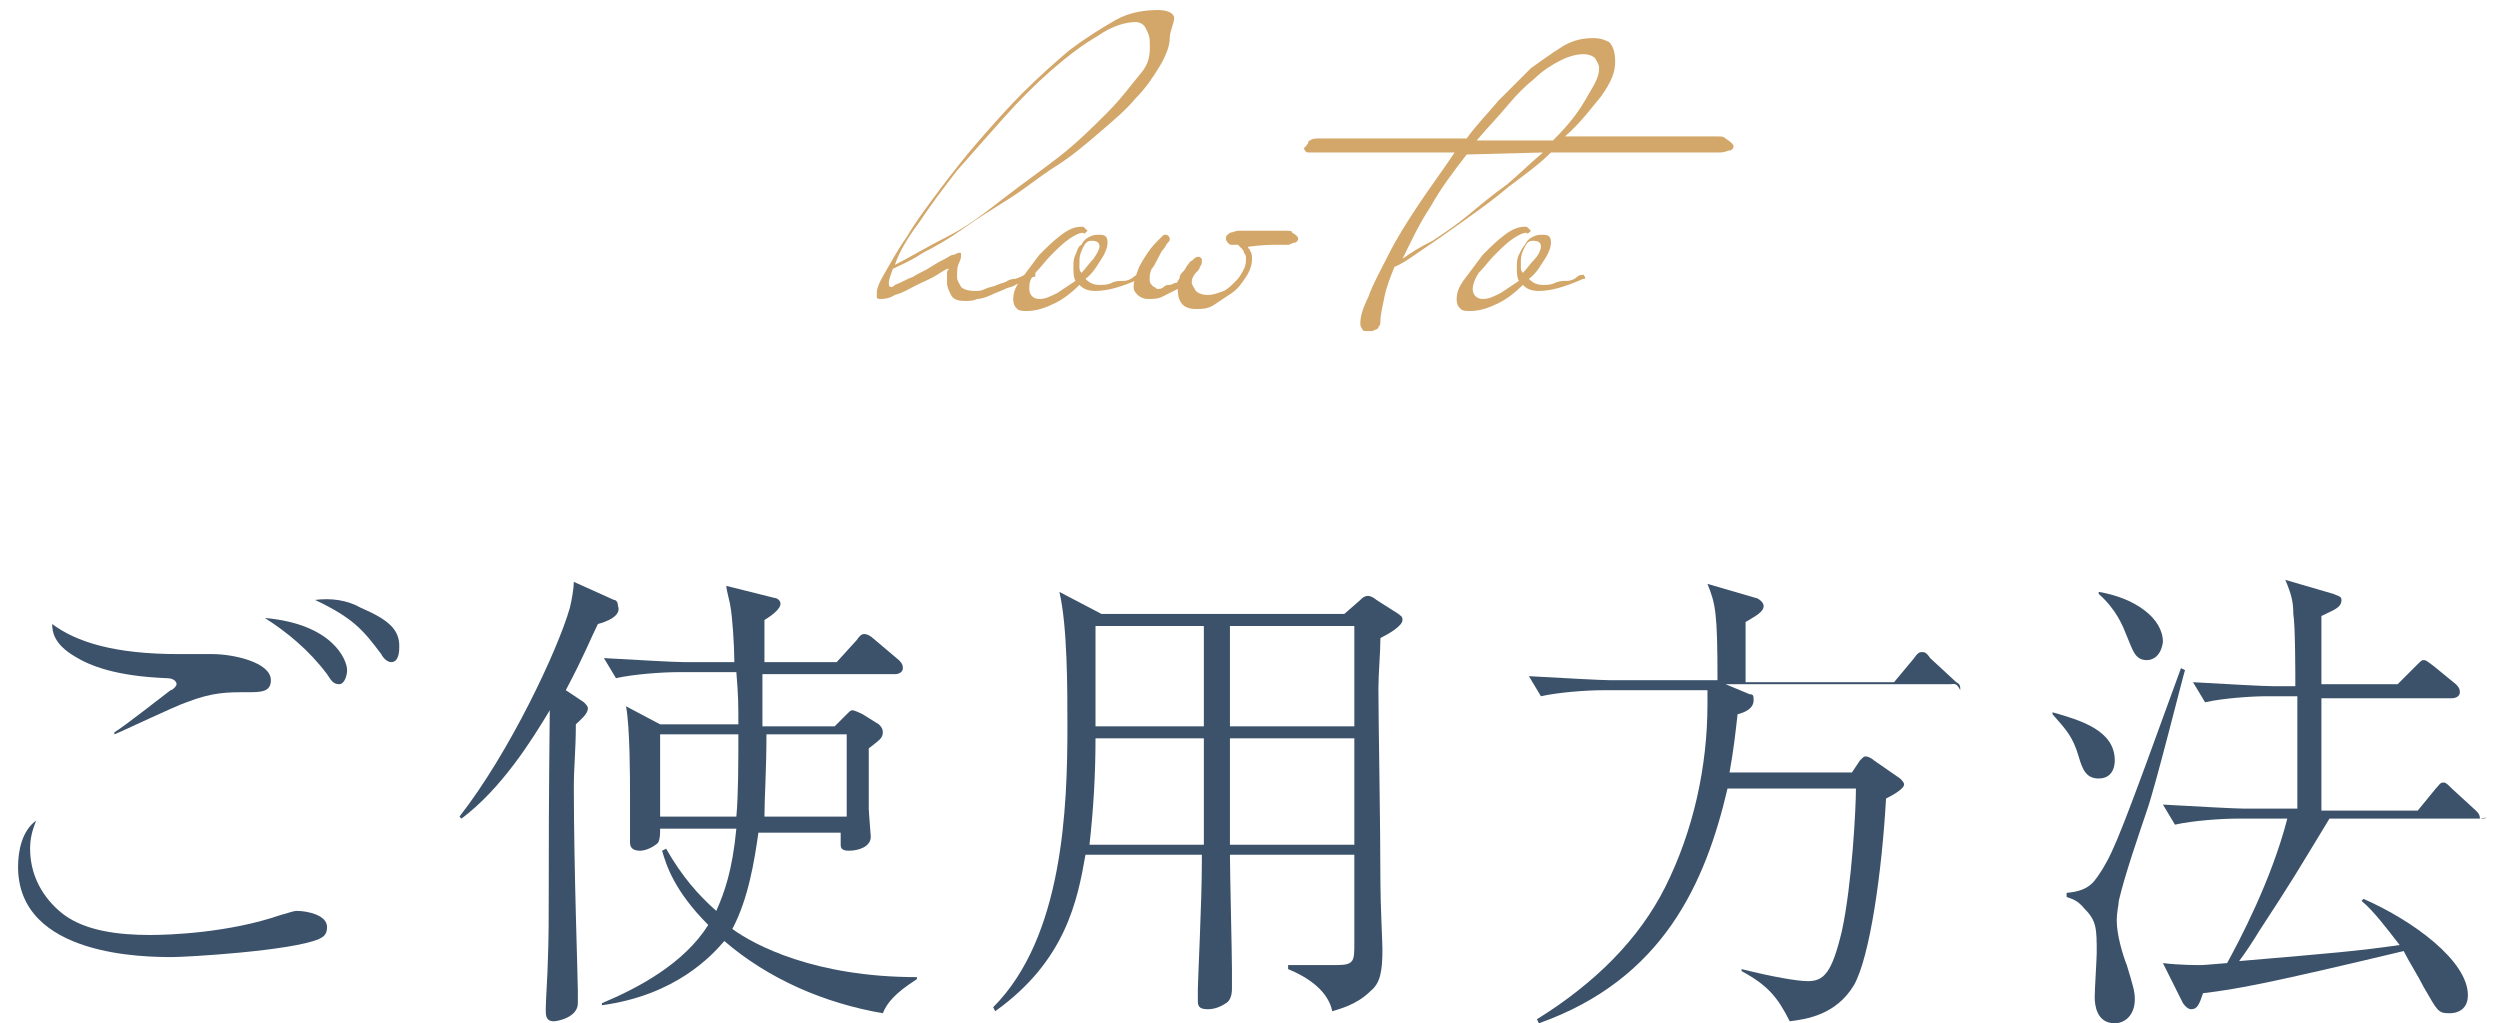
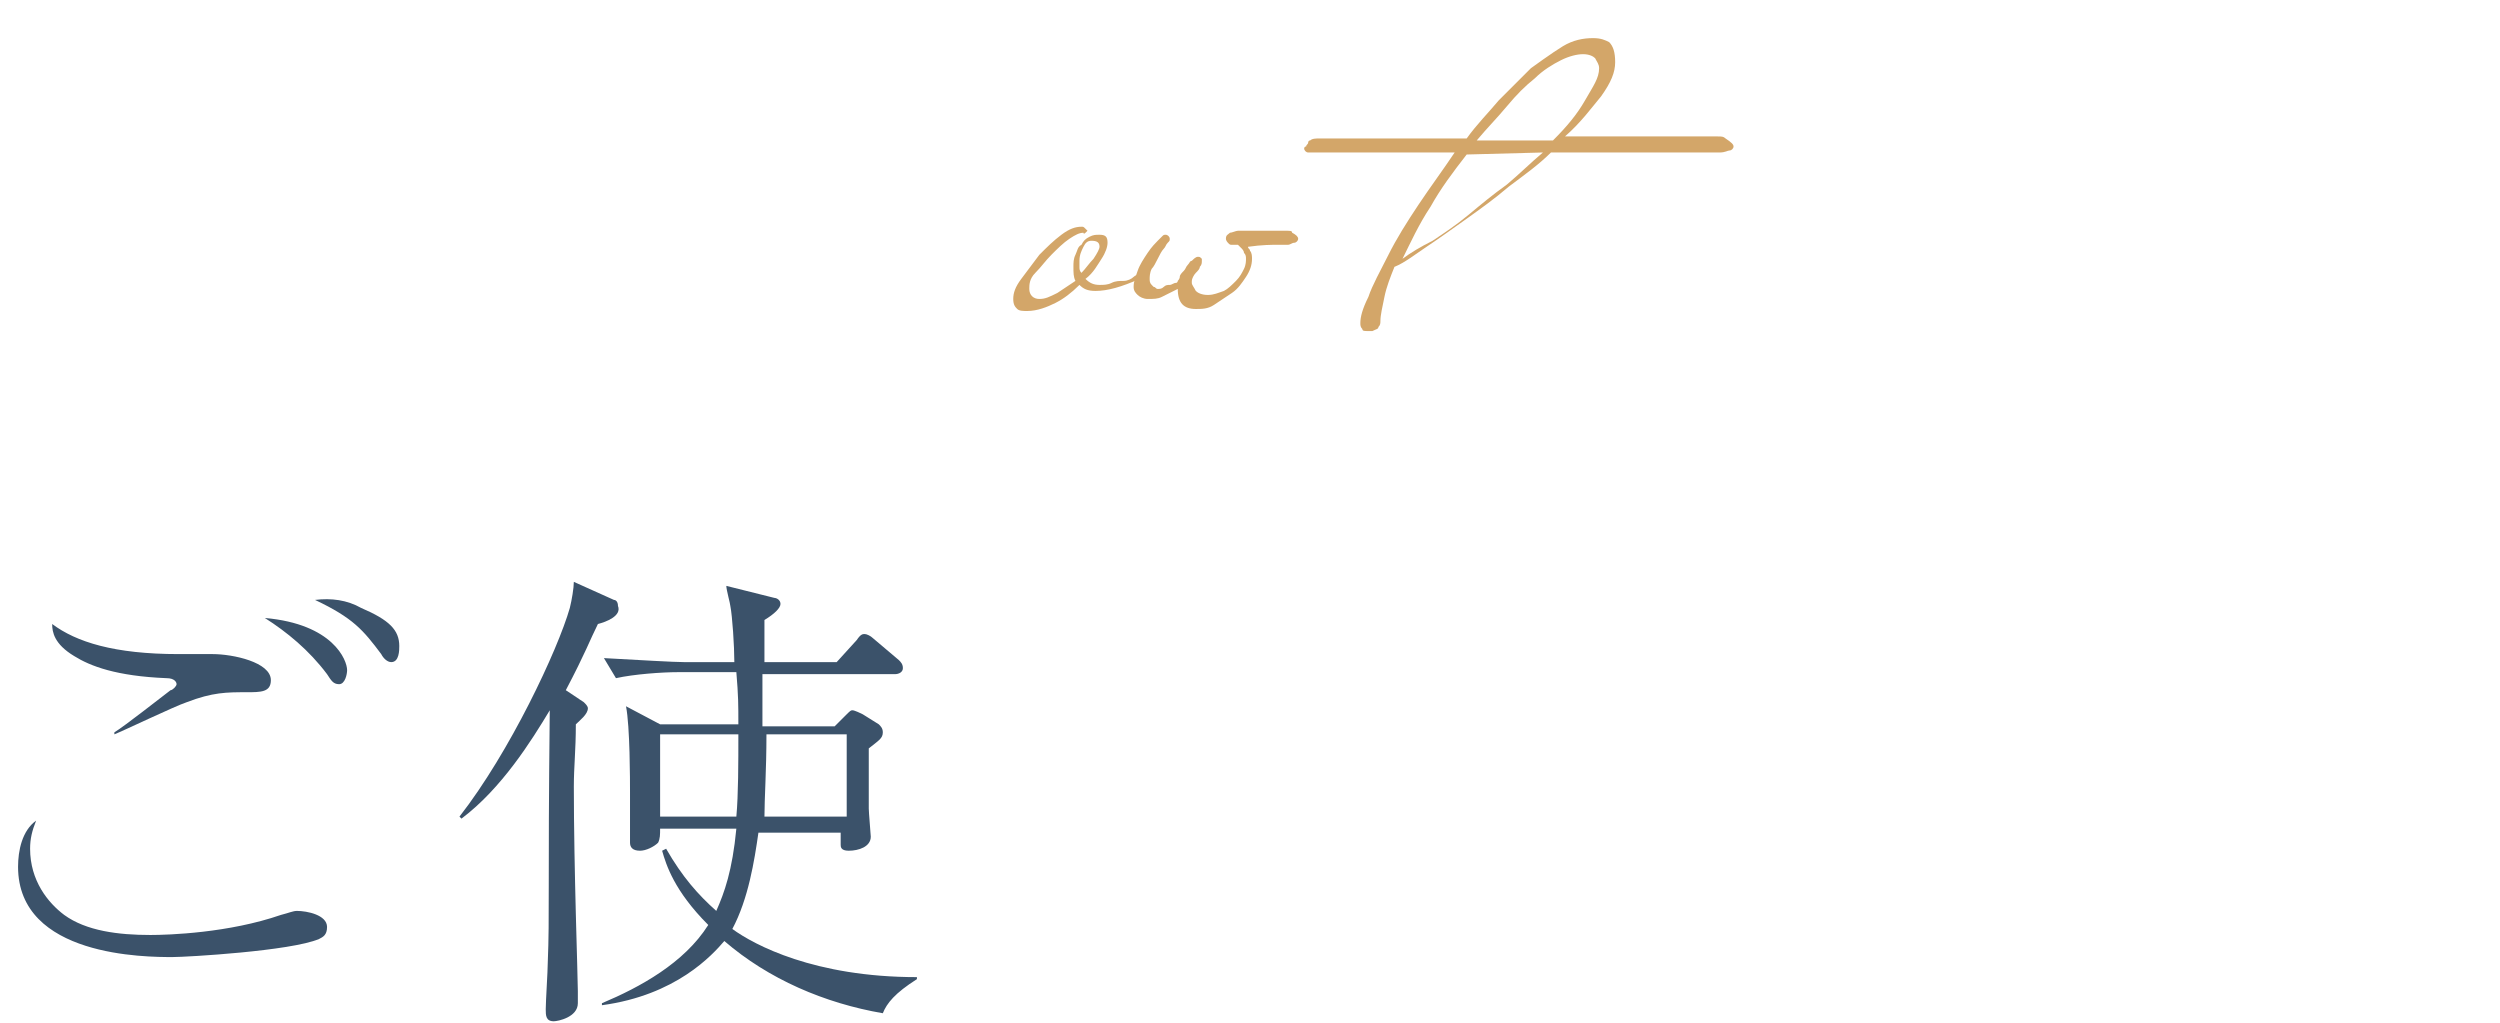
<svg xmlns="http://www.w3.org/2000/svg" enable-background="new 0 0 124.6 51" viewBox="0 0 124.6 51">
  <g transform="translate(366 -14876)">
    <g enable-background="new" fill="#3b526a">
      <path d="m-364.5 14918.3c0 1.6.9 2.7 1.7 3.3 1.1.8 2.7 1 4.3 1 .9 0 3.9-.1 6.5-1 .4-.1.6-.2.8-.2.5 0 1.5.2 1.5.8 0 .4-.2.5-.4.6-1.4.6-6.6.9-7.3.9-1.3 0-7.7 0-7.7-4.5 0-.8.2-1.8.9-2.3-.2.5-.3.9-.3 1.4zm4.2-5.8c.5-.3 2.4-1.8 2.8-2.1.1 0 .3-.2.3-.3s-.1-.3-.5-.3c-2.5-.1-3.8-.6-4.6-1.1-1-.6-1.1-1.2-1.1-1.6 1.2.9 3.1 1.5 6.3 1.5h1.7c1 0 2.9.4 2.9 1.3 0 .6-.5.6-1.2.6-1 0-1.7 0-3 .5-.6.2-3.1 1.4-3.6 1.6zm11.6-3.1c0 .2-.1.7-.4.7s-.4-.2-.6-.5c-.9-1.2-2-2.1-3.1-2.8 3.4.3 4.1 2.1 4.1 2.6zm.7-3.1c1.4.6 1.9 1.1 1.9 1.9 0 .2 0 .8-.4.8-.2 0-.4-.2-.5-.4-.9-1.2-1.4-1.8-3.3-2.7.8-.1 1.6 0 2.3.4z" />
      <path d="m-336.2 14907.1c-.4.8-.6 1.4-1.6 3.3l.9.6c.1.1.2.2.2.3 0 .3-.4.6-.6.8 0 1.3-.1 2.1-.1 3.1 0 4.1.2 9.5.2 10.2v.6c0 .7-1 .9-1.2.9-.4 0-.4-.3-.4-.6 0-.4.1-1.9.1-2.3.1-2.5 0-3.5.1-12.6-.9 1.5-2.4 3.9-4.4 5.4l-.1-.1c2.5-3.2 4.9-8.3 5.5-10.4.1-.4.2-1 .2-1.3l2 .9c.1 0 .2.1.2.3.2.5-.6.8-1 .9zm14.2 19.4c-2.9-.5-5.7-1.7-7.9-3.6-.6.7-2.4 2.7-6.1 3.2v-.1c1.9-.8 4.1-2 5.3-3.9-1.7-1.7-2.1-3-2.3-3.7l.2-.1c.8 1.4 1.6 2.3 2.5 3.1.4-.9.8-2 1-4.1h-3.8c0 .3 0 .5-.1.7-.2.2-.6.4-.9.4-.4 0-.5-.2-.5-.4 0 0 0-.3 0-.4s0-.7 0-2.1c0-.6 0-3.3-.2-4.3l1.7.9h3.9c0-1 0-1.4-.1-2.6h-2.9c-.8 0-2.2.1-3.1.3l-.6-1c1.8.1 3.5.2 4 .2h2.5c0-.8-.1-2.3-.2-2.8 0-.1-.2-.8-.2-1l2.4.6c.1 0 .3.1.3.3s-.3.5-.8.8v2.1h3.6l1-1.1c.2-.3.3-.3.4-.3s.3.1.4.2l1.3 1.1c.1.1.2.2.2.4s-.2.3-.4.3h-6.6v2.6h3.6l.5-.5c.3-.3.3-.3.4-.3 0 0 .1 0 .5.2l.8.5c.1.1.2.2.2.4 0 .3-.2.4-.7.8v3c0 .2.1 1.3.1 1.4 0 .5-.6.7-1.1.7-.4 0-.4-.2-.4-.3s0-.5 0-.6h-4.1c-.2 1.4-.5 3.3-1.3 4.8 1.1.8 4.1 2.4 9.2 2.4v.1c-1.1.7-1.5 1.2-1.7 1.7zm-11.1-13.9v4.1h3.8c.1-1.1.1-2.7.1-4.1zm9.2 0h-3.9c0 1.8-.1 3.2-.1 4.1h4.1v-4.1z" />
-       <path d="m-297.2 14907.8c0 .7-.1 1.8-.1 2.5 0 1.6.1 6.7.1 9.7 0 1 .1 3 .1 3.3 0 1.1-.1 1.7-.6 2.1-.7.7-1.6.9-1.9 1-.1-.5-.5-1.4-2.2-2.1v-.2h2.4c.9 0 .9-.2.9-1.1 0-1.1 0-3.5 0-4.4h-6.2c0 .9.1 4.9.1 5.7v1c0 .3-.1.6-.3.7-.3.2-.6.3-.9.3-.5 0-.5-.2-.5-.5 0-.1 0-.4 0-.5 0-.4.2-4.4.2-6.3v-.4h-5.8c-.4 2.3-1 5.3-4.5 7.8l-.1-.2c3.5-3.5 3.7-10 3.7-14 0-1.9 0-5-.4-6.7l2.1 1.1h12.1l.8-.7c.1-.1.2-.2.4-.2.1 0 .3.1.4.2l1.1.7c.1.1.2.1.2.3 0 .3-.7.7-1.1.9zm-14.2 5c0 1.8-.1 3.5-.3 5.3h5.7v-5.3zm5.4-5.6h-5.4v5h5.4zm7.5 0h-6.2v5h6.2zm0 5.6h-6.2v5.3h6.2z" />
-       <path d="m-268.8 14910.1h-11.2l1.2.5c.2 0 .2.1.2.3 0 .4-.4.6-.8.7-.1.9-.2 1.8-.4 2.9h6.1l.4-.6c.2-.2.2-.2.3-.2s.3.1.4.2l1.3.9c.1.1.2.2.2.3 0 .2-.5.5-.9.7-.2 3.6-.8 7.9-1.6 9.3-.9 1.5-2.4 1.7-3.2 1.8-.6-1.2-1.1-1.8-2.4-2.5v-.1c1.6.4 2.8.6 3.3.6.8 0 1.2-.4 1.7-2.5.5-2.3.7-6.1.7-7.1h-6.4c-1.1 4.7-3.2 9.5-9.4 11.7l-.1-.2c2.9-1.8 5.1-4 6.4-6.6 1.4-2.8 2.1-6 2.1-9.1 0-.2 0-.4 0-.7h-5.2c-.8 0-2.2.1-3.1.3l-.6-1c1.8.1 3.6.2 4 .2h5.4c0-3.4-.1-3.8-.5-4.8l2.4.7c.1 0 .4.2.4.4 0 .3-.4.5-.9.8v3h7.4l1-1.2c.2-.3.3-.3.4-.3s.2 0 .4.3l1.3 1.2c.2.1.2.2.2.4-.2-.4-.3-.3-.5-.3z" />
-       <path d="m-261.4 14914.8c-.6 0-.8-.4-1-1.1-.3-1-.6-1.3-1.3-2.1v-.1c1.4.4 3.1.9 3.1 2.4 0 .1 0 .9-.8.9zm2.4 1.6c-.4 1.2-1.1 3.2-1.4 4.5 0 .2-.1.5-.1 1 0 .7.3 1.7.5 2.2.3 1 .4 1.3.4 1.7 0 .8-.5 1.2-1 1.2-.9 0-1-.9-1-1.3s.1-1.9.1-2.2c0-1.2 0-1.6-.6-2.2-.4-.5-.7-.5-.9-.6v-.2c1.2-.1 1.4-.6 1.8-1.2.6-1 1-2 3.9-10l.2.1c-.1.3-1.5 5.9-1.9 7zm0-7.5c-.6 0-.7-.5-1-1.2-.2-.5-.5-1.3-1.4-2.1v-.1c1.8.3 3.2 1.3 3.2 2.5-.1.7-.5.9-.8.9zm16.7 7.9h-7.6c-1.7 2.8-1.8 3-3.5 5.6-.3.5-.7 1.1-1 1.5 4.7-.4 5.9-.5 8-.8-.7-.9-1.3-1.7-1.9-2.2l.1-.1c2.5 1.1 5.2 3.1 5.2 4.8 0 .7-.5.9-.9.9-.6 0-.6-.1-1.3-1.3-.3-.6-.7-1.2-1-1.8-6.7 1.6-8.3 1.9-10 2.1-.2.6-.3.8-.6.8-.2 0-.4-.3-.4-.3l-1-2c.8.1 1.7.1 1.9.1s1.2-.1 1.3-.1c.6-1.1 2.2-4.1 3-7.2h-2.5c-.8 0-2.2.1-3.1.3l-.6-1c1.8.1 3.6.2 4 .2h2.7c0-.9 0-4.8 0-5.6h-1.5c-.8 0-2.2.1-3.1.3l-.6-1c1.8.1 3.5.2 4 .2h1.1c0-.6 0-3-.1-3.6 0-.6-.1-1-.4-1.7l2.4.7c.2.1.4.1.4.3 0 .4-.4.5-1 .8v1.1 2.3h3.8l.9-.9c.3-.3.3-.3.4-.3s.1 0 .5.3l1.1.9c.1.1.2.2.2.4s-.2.3-.4.3h-6.5v.4 5.2h4.8l.9-1.1c.2-.2.2-.3.4-.3.1 0 .2.1.4.3l1.2 1.1c.1.1.2.2.2.4.5-.1.3 0 .1 0z" />
    </g>
    <g enable-background="new" fill="#d3a669">
-       <path d="m-307.7 14877.9c0 .4-.2.9-.5 1.4s-.7 1.1-1.2 1.6c-.5.6-1.1 1.1-1.8 1.7s-1.4 1.2-2.2 1.7-1.5 1.1-2.3 1.6-1.6 1-2.3 1.5-1.4.9-2 1.2c-.6.4-1.1.6-1.5.8-.1.3-.2.5-.2.7 0 .1 0 .2.1.2s.1 0 .2-.1c.3-.1.6-.3.9-.4.3-.2.6-.3.9-.5s.5-.3.7-.4.3-.2.4-.2.2-.1.3-.1.1 0 .1.1 0 .2-.1.4-.1.4-.1.7c0 .2.1.3.2.5.1.1.3.2.7.2.2 0 .3 0 .5-.1s.4-.1.6-.2.4-.1.5-.2c.2-.1.3-.1.4-.1.3-.1.5-.2.6-.3.1 0 .2-.1.3-.1 0 0 .1 0 .1.1v.1c0 .1 0 .1-.1.1l-.9.4c-.1.1-.3.1-.5.2s-.5.2-.7.3-.5.2-.7.2c-.2.1-.4.1-.6.1-.4 0-.6-.1-.7-.3s-.2-.4-.2-.6c0-.1 0-.2 0-.4s0-.2.1-.3h-.1s-.2.1-.5.3-.6.3-1 .5-.7.4-1.1.5c-.3.2-.6.2-.7.2s-.2 0-.2-.1 0-.1 0-.2c0-.2.1-.5.4-1s.6-1.1 1.1-1.8c.4-.7 1-1.5 1.6-2.3s1.3-1.7 2-2.5 1.4-1.6 2.2-2.4 1.6-1.5 2.3-2.1c.8-.6 1.6-1.1 2.3-1.5s1.5-.5 2.1-.5c.4 0 .7.1.8.3s-.2.7-.2 1.1zm-1 .1c0-.2-.1-.4-.2-.6s-.3-.3-.5-.3c-.5 0-1.2.2-1.9.7-.7.4-1.5 1-2.3 1.7s-1.6 1.5-2.4 2.4-1.6 1.8-2.3 2.6c-.7.9-1.3 1.7-1.9 2.6-.6.8-1 1.5-1.2 2.1.8-.4 1.6-.9 2.6-1.4s1.9-1.2 2.8-1.9 1.9-1.4 2.8-2.1 1.7-1.5 2.4-2.2 1.2-1.4 1.7-2 .4-1.2.4-1.6z" />
      <path d="m-309.1 14889.8v.1s0 0-.1 0c-.9.4-1.6.6-2.2.6-.4 0-.6-.1-.8-.3-.4.4-.8.7-1.2.9s-.9.4-1.4.4c-.2 0-.4 0-.5-.1s-.2-.2-.2-.5.1-.6.4-1 .6-.8.9-1.2c.4-.4.7-.7 1.1-1s.7-.4 1-.4c.1 0 .1 0 .2.1s.1.1.1.1 0 0-.1.1-.1 0-.1 0c-.2 0-.4.1-.7.3s-.6.5-.9.8-.5.6-.8.9-.3.6-.3.8c0 .3.2.5.5.5s.5-.1.9-.3c.3-.2.6-.4.9-.6-.1-.2-.1-.4-.1-.7 0-.2 0-.4.1-.6s.1-.4.3-.5c.1-.2.2-.3.4-.4s.3-.1.5-.1c.3 0 .4.1.4.4 0 .2-.1.5-.3.8s-.4.7-.8 1c.2.2.4.3.7.3.2 0 .4 0 .6-.1s.4-.1.6-.1.4-.1.5-.2.2-.1.3-.1c.1-.1.1 0.0.1.1 0-.1 0 0 0 0zm-2.1-1.5c0-.2-.1-.3-.4-.3-.2 0-.3.1-.4.3s-.2.4-.2.7v.3c0 .1 0 .2.1.3.2-.2.4-.5.6-.7.2-.3.3-.5.3-.6z" />
      <path d="m-301.3 14887.9c0 .1-.1.2-.2.2s-.2.1-.3.1c0 0-.2 0-.5 0s-.8 0-1.5.1c0 .1.1.1.1.2.1.1.1.3.1.4 0 .3-.1.6-.3.9s-.4.6-.7.8-.6.4-.9.6-.6.2-.9.2c-.6 0-.9-.3-.9-1-.4.2-.6.3-.8.4s-.4.1-.7.1c-.2 0-.4-.1-.5-.2s-.2-.2-.2-.4c0-.3.1-.5.2-.8s.3-.6.5-.9.4-.5.5-.6.2-.2.2-.2c.1-.1.1-.1.2-.1s.2.1.2.2 0 .1-.1.2-.1.2-.2.3-.2.3-.3.5-.2.4-.3.5c-.1.2-.1.4-.1.5s0 .2.1.3.1.1.1.1c.1 0 .1.1.2.1s.2 0 .3-.1.2-.1.3-.1.2-.1.3-.1.1-.1.1-.1.1-.1.1-.2.1-.2.2-.3.1-.2.2-.3.1-.2.2-.2c.1-.1.2-.2.3-.2s.1 0 .2.1v.1c0 .1 0 .2-.1.3 0 .1-.1.2-.2.3s-.2.3-.2.4v.1c0 .1.1.2.2.4.1.1.3.2.6.2s.5-.1.8-.2c.2-.1.4-.3.6-.5s.3-.4.4-.6.1-.4.1-.5 0-.2-.1-.3c0-.1-.1-.2-.1-.2-.1-.1-.1-.1-.2-.2 0 0 0 0-.1 0 0 0-.1 0-.2 0s-.1 0-.2-.1c0 0-.1-.1-.1-.2 0-.2.1-.2.2-.3.1 0 .3-.1.4-.1s.4 0 .6 0h.7s.4 0 .7 0 .3 0 .4 0c.2 0 .3 0 .3.1.2.1.3.2.3.3z" />
      <path d="m-279.6 14883.3c0 .1-.1.2-.2.2s-.2.1-.5.1c-.1 0-.3 0-.8 0s-1 0-1.8 0c-.7 0-1.6 0-2.6 0s-2.1 0-3.2 0c-.6.6-1.3 1.1-2.1 1.7-.7.6-1.4 1.1-2.1 1.6s-1.4 1-2 1.4-1.1.8-1.6 1c-.2.5-.4 1-.5 1.5s-.2.9-.2 1.2c0 .1 0 .2-.1.3 0 .1-.1.1-.3.2 0 0-.1 0-.2 0-.2 0-.3 0-.3-.1-.1-.1-.1-.2-.1-.3 0-.3.1-.7.4-1.3.2-.6.6-1.3 1-2.1s.9-1.6 1.5-2.5 1.2-1.7 1.8-2.6h-6.9c-.2 0-.3 0-.4 0s-.2-.1-.2-.2c0 0 0-.1.1-.1 0-.1.1-.1.1-.2 0 0 0-.1.1-.1.1-.1.3-.1.5-.1h2.6 2.4 2.3c.5-.7 1.1-1.3 1.6-1.9l1.6-1.6s1.1-.8 1.6-1.1 1-.4 1.5-.4c.4 0 .6.1.8.2.2.2.3.5.3 1s-.2 1-.7 1.7c-.5.6-1 1.3-1.8 2h2.4 2.4 1.9s.8 0 .9 0c.2 0 .3 0 .4.1.3.2.4.3.4.4zm-13.3.4c-.7.9-1.3 1.7-1.8 2.6-.6.9-1 1.8-1.4 2.6.4-.3.9-.6 1.5-.9.6-.4 1.2-.8 1.8-1.3s1.2-1 1.9-1.5c.6-.5 1.2-1.1 1.8-1.6zm6.6-4.3c0-.2-.1-.3-.2-.5-.1-.1-.3-.2-.6-.2s-.7.1-1.1.3-.9.5-1.3.9c-.5.4-.9.8-1.4 1.4s-1 1.1-1.5 1.7h1.2s.7 0 1 0h.8.8c.7-.7 1.2-1.3 1.6-2s.7-1.1.7-1.6z" />
-       <path d="m-287 14889.8v.1s0 0-.1 0c-.9.4-1.6.6-2.2.6-.4 0-.6-.1-.8-.3-.4.4-.8.7-1.2.9s-.9.4-1.4.4c-.2 0-.4 0-.5-.1s-.2-.2-.2-.5.1-.6.4-1 .6-.8.9-1.2c.4-.4.7-.7 1.1-1s.7-.4 1-.4c.1 0 .1 0 .2.1s.1.1.1.1 0 0-.1.1-.1 0-.1 0c-.2 0-.4.1-.7.3s-.6.5-.9.8-.5.6-.8.9c-.2.3-.3.6-.3.8 0 .3.2.5.5.5s.5-.1.9-.3c.3-.2.6-.4.9-.6-.1-.2-.1-.4-.1-.7 0-.2 0-.4.1-.6s.2-.4.3-.5c.1-.2.2-.3.4-.4s.3-.1.5-.1c.3 0 .4.1.4.4 0 .2-.1.5-.3.8s-.4.7-.8 1c.2.2.4.3.7.3.2 0 .4 0 .6-.1s.4-.1.6-.1.4-.1.5-.2.2-.1.3-.1c0-.1 0 0.0.1.1-.1-.1 0 0 0 0zm-2.2-1.5c0-.2-.1-.3-.4-.3-.2 0-.3.1-.4.3s-.2.4-.2.7v.3c0 .1 0 .2.1.3.2-.2.4-.5.6-.7s.3-.5.3-.6z" />
    </g>
  </g>
</svg>